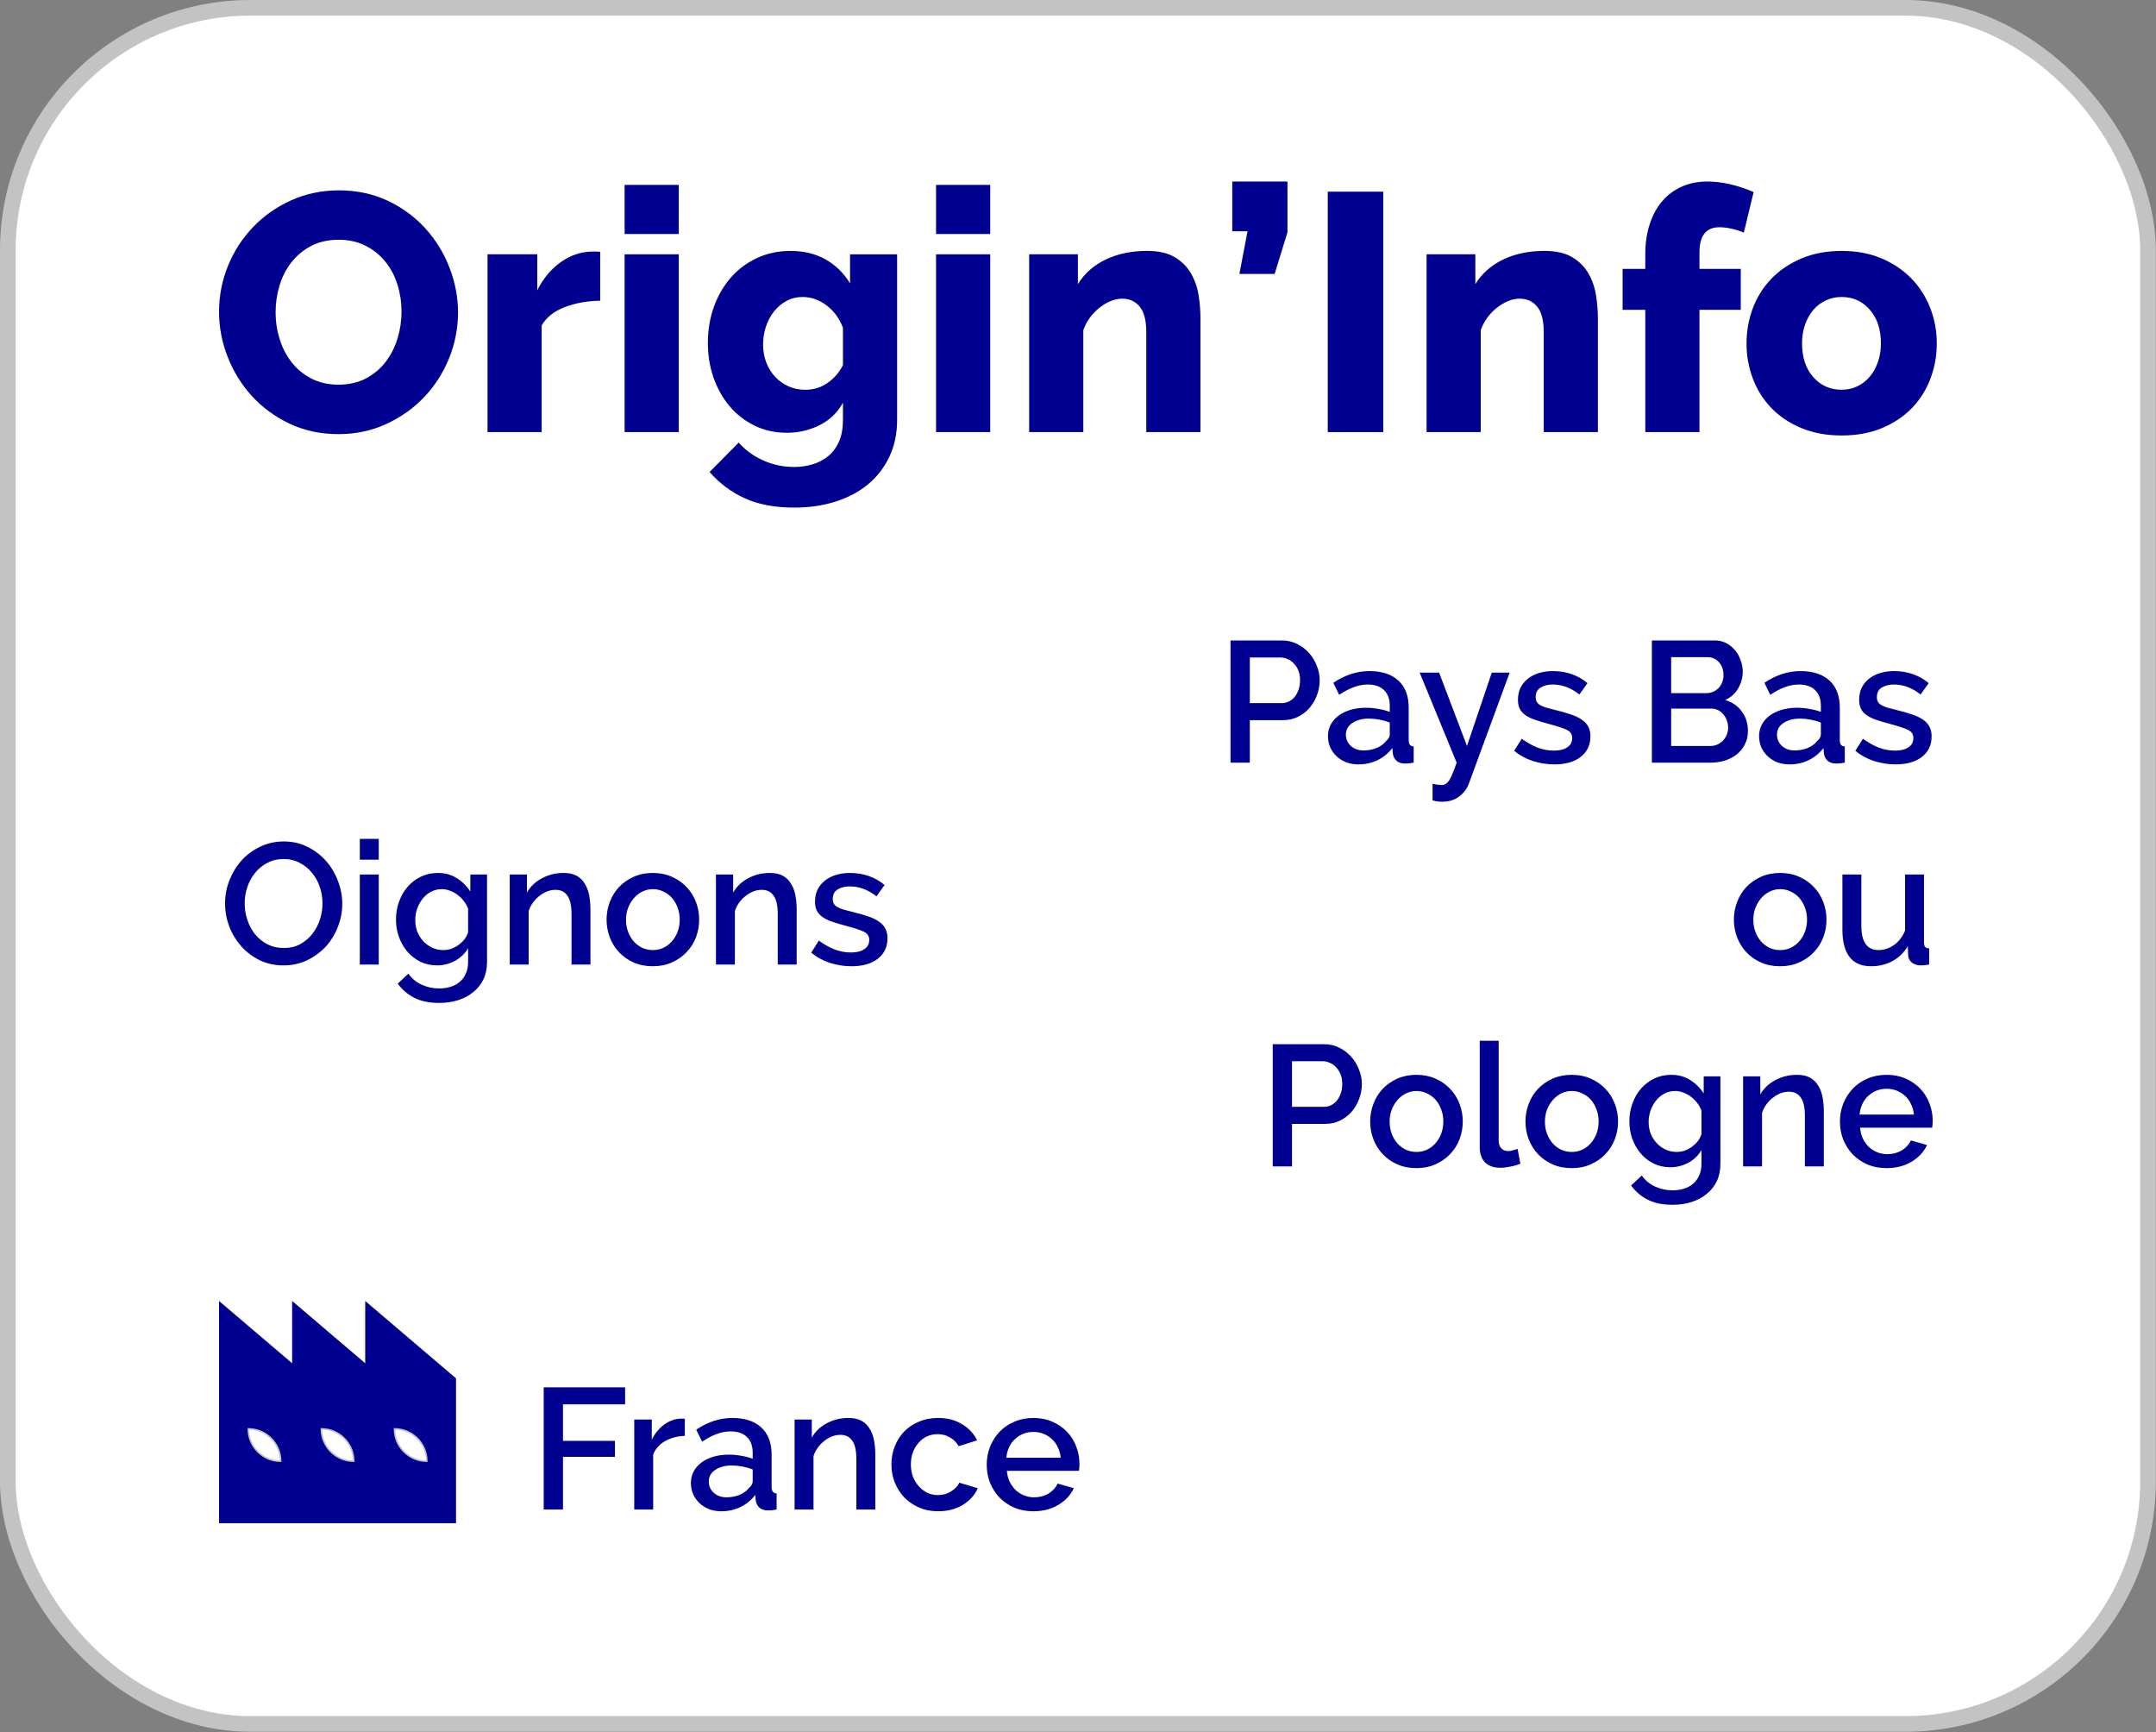
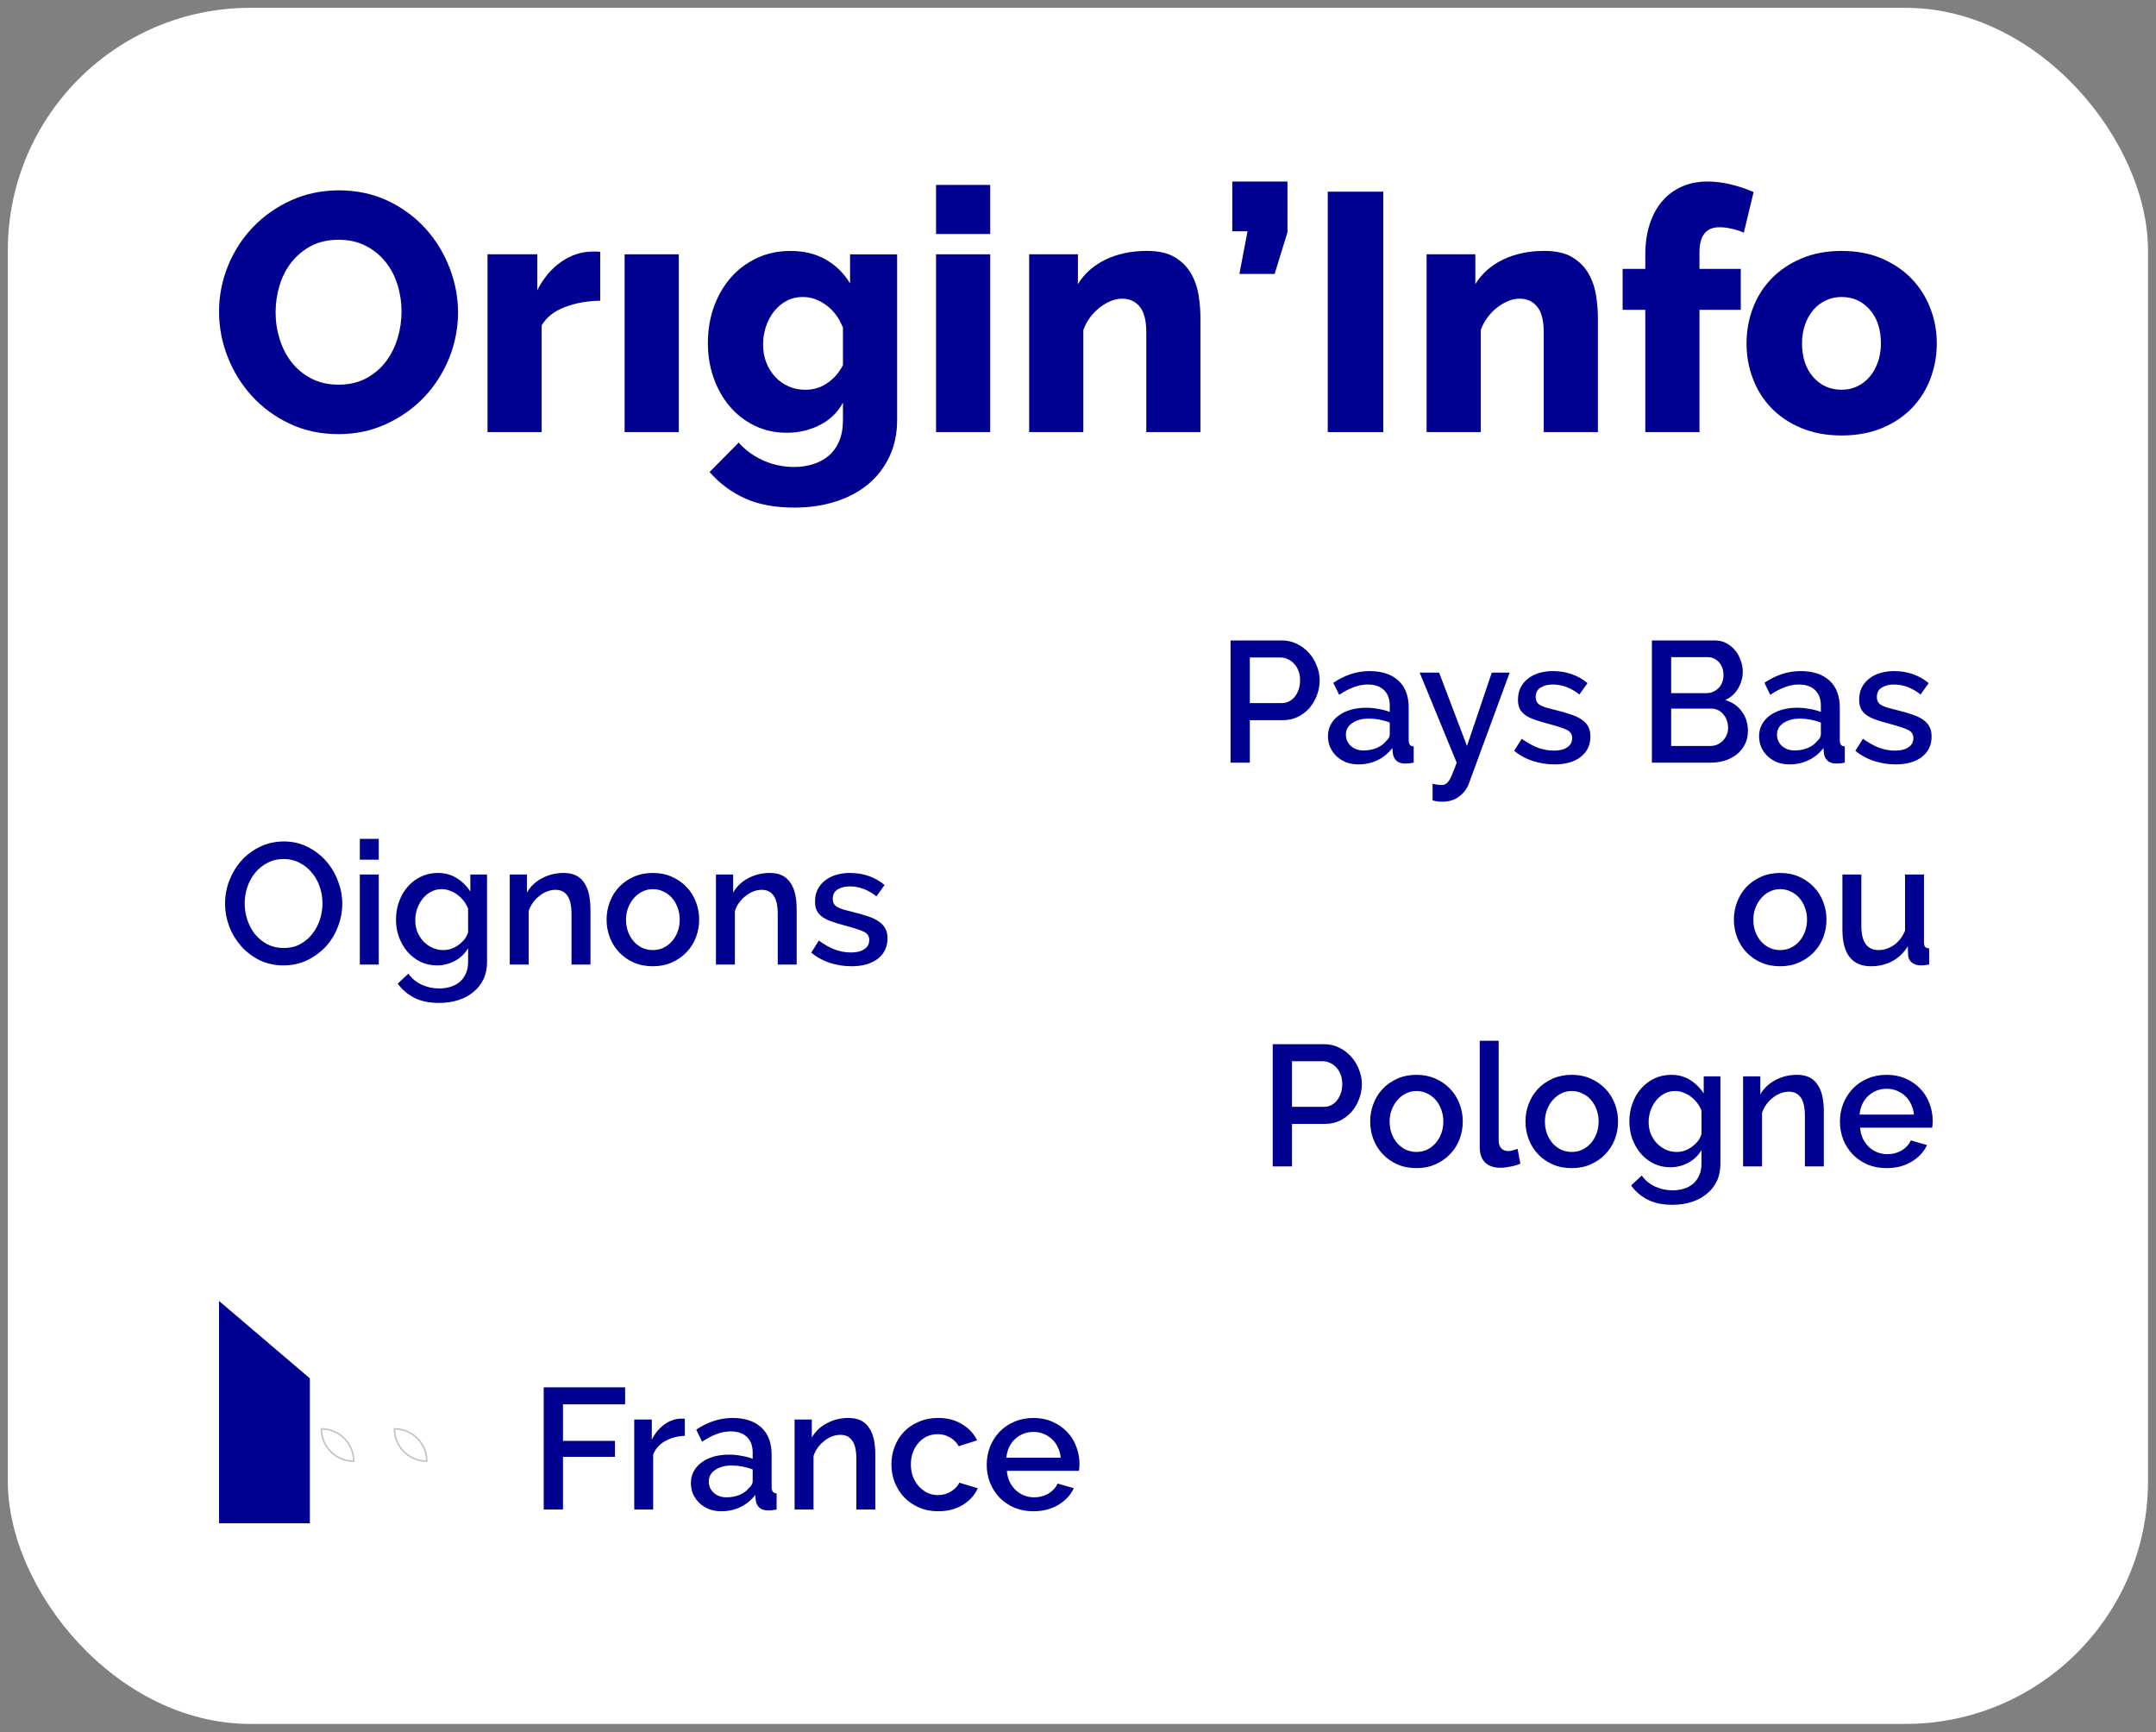
<svg xmlns="http://www.w3.org/2000/svg" width="1378" height="1107" viewBox="0 0 1378 1107" fill="none">
  <rect x="0" y="0" width="1378" height="1107" fill="#808080" stroke="none" />
  <rect x="5" y="5" width="1367.89" height="1096.65" rx="155" fill="white" />
-   <rect x="5" y="5" width="1367.89" height="1096.65" rx="155" stroke="#C3C3C3" stroke-width="10" />
  <path d="M216.17 277.41C204.77 277.41 194.39 275.18 185.01 270.7C175.63 266.23 167.63 260.35 160.99 253.07C154.35 245.79 149.2 237.46 145.52 228.08C141.84 218.7 140 209.04 140 199.09C140 189.14 141.91 179.26 145.73 169.88C149.55 160.5 154.89 152.25 161.74 145.11C168.59 137.97 176.7 132.27 186.08 128.02C195.46 123.77 205.7 121.64 216.81 121.64C227.92 121.64 238.59 123.88 247.97 128.35C257.35 132.82 265.35 138.74 271.99 146.09C278.62 153.45 283.74 161.81 287.35 171.19C290.95 180.57 292.76 190.09 292.76 199.75C292.76 209.41 290.85 219.59 287.03 228.96C283.21 238.34 277.91 246.59 271.13 253.74C264.35 260.88 256.27 266.61 246.9 270.94C237.52 275.27 227.28 277.43 216.17 277.43V277.41ZM176.14 199.52C176.14 205.44 177.01 211.17 178.74 216.72C180.47 222.27 183.03 227.21 186.42 231.54C189.81 235.87 194.03 239.33 199.08 241.93C204.13 244.53 209.9 245.82 216.39 245.82C222.88 245.82 229.08 244.45 234.13 241.71C239.18 238.97 243.36 235.4 246.68 231C250 226.6 252.49 221.62 254.15 216.07C255.81 210.52 256.64 204.86 256.64 199.08C256.64 193.3 255.77 187.43 254.04 181.88C252.31 176.33 249.71 171.42 246.25 167.17C242.79 162.92 238.57 159.53 233.59 157C228.61 154.48 222.88 153.21 216.39 153.21C209.9 153.21 203.73 154.55 198.76 157.21C193.78 159.88 189.6 163.38 186.21 167.7C182.82 172.03 180.29 176.97 178.64 182.52C176.98 188.07 176.15 193.74 176.15 199.51L176.14 199.52Z" fill="#000091" />
  <path d="M383.64 192.16C375.27 192.3 367.7 193.67 360.92 196.27C354.14 198.87 349.24 202.76 346.21 207.95V276.11H311.59V162.51H343.4V185.45C347.29 177.81 352.31 171.82 358.44 167.49C364.57 163.16 371.1 160.93 378.02 160.78H381.48C382.2 160.78 382.92 160.85 383.64 161V192.16Z" fill="#000091" />
-   <path d="M399.22 149.54V118.16H433.84V149.54H399.22ZM399.22 276.11V162.51H433.84V276.11H399.22Z" fill="#000091" />
+   <path d="M399.22 149.54H433.84V149.54H399.22ZM399.22 276.11V162.51H433.84V276.11H399.22Z" fill="#000091" />
  <path d="M502.86 276.55C495.36 276.55 488.5 275.04 482.3 272.01C476.1 268.98 470.8 264.87 466.4 259.68C462 254.49 458.57 248.43 456.12 241.5C453.67 234.58 452.44 227.15 452.44 219.21C452.44 210.85 453.74 203.09 456.33 195.95C458.92 188.81 462.53 182.61 467.15 177.34C471.77 172.08 477.32 167.93 483.81 164.9C490.3 161.87 497.44 160.36 505.23 160.36C513.89 160.36 521.42 162.2 527.84 165.88C534.26 169.56 539.42 174.64 543.31 181.13V162.52H573.39V268.33C573.39 276.98 571.77 284.77 568.52 291.7C565.27 298.62 560.76 304.5 555 309.33C549.23 314.16 542.3 317.88 534.23 320.47C526.15 323.07 517.28 324.37 507.62 324.37C495.36 324.37 484.9 322.42 476.24 318.53C467.59 314.64 460.01 309.01 453.52 301.65L472.13 282.83C476.31 287.59 481.51 291.38 487.71 294.19C493.91 297 500.55 298.41 507.62 298.41C511.8 298.41 515.77 297.83 519.52 296.68C523.27 295.52 526.59 293.76 529.47 291.38C532.35 289 534.63 285.9 536.29 282.08C537.95 278.26 538.78 273.68 538.78 268.34V257.3C535.32 263.65 530.34 268.44 523.85 271.69C517.36 274.94 510.36 276.56 502.86 276.56V276.55ZM514.76 249.07C520.09 249.07 524.86 247.59 529.04 244.63C533.22 241.67 536.47 237.89 538.78 233.27V209.47C536.47 203.41 532.94 198.62 528.18 195.08C523.42 191.55 518.37 189.78 513.03 189.78C509.28 189.78 505.85 190.61 502.75 192.27C499.65 193.93 496.98 196.17 494.74 198.98C492.5 201.79 490.77 205.04 489.55 208.72C488.32 212.4 487.71 216.18 487.71 220.08C487.71 224.27 488.39 228.12 489.77 231.66C491.14 235.2 493.05 238.26 495.5 240.86C497.95 243.46 500.8 245.48 504.05 246.92C507.3 248.36 510.87 249.08 514.76 249.08V249.07Z" fill="#000091" />
  <path d="M598.28 149.54V118.16H632.9V149.54H598.28ZM598.28 276.11V162.51H632.9V276.11H598.28Z" fill="#000091" />
  <path d="M767.27 276.11H732.65V212.28C732.65 204.78 731.24 199.33 728.43 195.94C725.62 192.55 721.9 190.86 717.29 190.86C714.84 190.86 712.38 191.37 709.93 192.37C707.48 193.38 705.1 194.79 702.79 196.59C700.48 198.39 698.43 200.52 696.62 202.97C694.81 205.42 693.41 208.09 692.4 210.98V276.11H657.78V162.51H688.94V181.55C693.12 174.77 699.04 169.54 706.68 165.86C714.32 162.18 723.12 160.34 733.08 160.34C740.44 160.34 746.35 161.68 750.82 164.34C755.29 167.01 758.75 170.47 761.21 174.73C763.66 178.99 765.28 183.64 766.08 188.69C766.87 193.74 767.27 198.64 767.27 203.4V276.1V276.11Z" fill="#000091" />
  <path d="M792.16 175.07L797.35 147.81H787.61V116H822.88V148.46L814.66 175.07H792.16Z" fill="#000091" />
  <path d="M848.63 276.11V122.49H884.12V276.12H848.63V276.11Z" fill="#000091" />
  <path d="M1021.29 276.11H986.67V212.28C986.67 204.78 985.26 199.33 982.45 195.94C979.64 192.55 975.92 190.86 971.31 190.86C968.86 190.86 966.4 191.37 963.95 192.37C961.5 193.38 959.12 194.79 956.81 196.59C954.5 198.39 952.45 200.52 950.64 202.97C948.83 205.42 947.43 208.09 946.42 210.98V276.11H911.8V162.51H942.96V181.55C947.14 174.77 953.06 169.54 960.7 165.86C968.34 162.18 977.14 160.34 987.1 160.34C994.46 160.34 1000.37 161.68 1004.84 164.34C1009.31 167.01 1012.77 170.47 1015.23 174.73C1017.68 178.99 1019.3 183.64 1020.1 188.69C1020.89 193.74 1021.29 198.64 1021.29 203.4V276.1V276.11Z" fill="#000091" />
  <path d="M1051.59 276.11V198H1037.09V171.82H1051.59V162.52C1051.59 155.45 1052.53 149.03 1054.4 143.26C1056.27 137.49 1058.94 132.59 1062.41 128.55C1065.87 124.51 1070.05 121.41 1074.96 119.25C1079.86 117.09 1085.27 116 1091.19 116C1100.42 116 1110.3 118.24 1120.83 122.71L1114.56 148.67C1112.25 147.66 1109.69 146.83 1106.88 146.18C1104.07 145.53 1101.43 145.21 1098.98 145.21C1090.47 145.21 1086.21 150.55 1086.21 161.22V171.82H1112.61V198H1086.21V276.11H1051.59Z" fill="#000091" />
  <path d="M1177.09 278.28C1167.42 278.28 1158.81 276.69 1151.23 273.52C1143.66 270.35 1137.27 266.06 1132.08 260.65C1126.89 255.24 1122.96 248.97 1120.29 241.82C1117.62 234.68 1116.29 227.22 1116.29 219.43C1116.29 211.64 1117.62 204.18 1120.29 197.04C1122.96 189.9 1126.89 183.62 1132.08 178.21C1137.27 172.8 1143.66 168.47 1151.23 165.23C1158.8 161.98 1167.42 160.36 1177.09 160.36C1186.76 160.36 1195.34 161.98 1202.84 165.23C1210.34 168.48 1216.69 172.8 1221.88 178.21C1227.07 183.62 1231.04 189.89 1233.78 197.04C1236.52 204.18 1237.89 211.65 1237.89 219.43C1237.89 227.21 1236.55 234.68 1233.89 241.82C1231.22 248.96 1227.29 255.24 1222.1 260.65C1216.91 266.06 1210.52 270.35 1202.95 273.52C1195.38 276.69 1186.76 278.28 1177.09 278.28ZM1151.77 219.42C1151.77 228.37 1154.15 235.54 1158.91 240.95C1163.67 246.36 1169.73 249.06 1177.08 249.06C1180.68 249.06 1184 248.34 1187.03 246.9C1190.06 245.46 1192.69 243.44 1194.93 240.84C1197.16 238.24 1198.93 235.11 1200.23 231.43C1201.53 227.75 1202.18 223.75 1202.18 219.42C1202.18 210.48 1199.8 203.3 1195.04 197.89C1190.28 192.48 1184.29 189.78 1177.08 189.78C1173.47 189.78 1170.12 190.5 1167.02 191.94C1163.92 193.38 1161.25 195.4 1159.01 198C1156.77 200.6 1155.01 203.73 1153.71 207.41C1152.41 211.09 1151.76 215.09 1151.76 219.42H1151.77Z" fill="#000091" />
  <path d="M181.25 616.92C175.677 616.92 170.58 615.82 165.96 613.62C161.413 611.347 157.49 608.377 154.19 604.71C150.89 600.97 148.323 596.717 146.49 591.95C144.73 587.183 143.85 582.307 143.85 577.32C143.85 572.113 144.803 567.127 146.71 562.36C148.617 557.593 151.22 553.377 154.52 549.71C157.893 546.043 161.853 543.147 166.4 541.02C171.02 538.82 176.043 537.72 181.47 537.72C187.043 537.72 192.103 538.893 196.65 541.24C201.27 543.513 205.193 546.52 208.42 550.26C211.72 554 214.25 558.253 216.01 563.02C217.843 567.713 218.76 572.517 218.76 577.43C218.76 582.637 217.807 587.623 215.9 592.39C214.067 597.157 211.463 601.373 208.09 605.04C204.717 608.633 200.72 611.53 196.1 613.73C191.553 615.857 186.603 616.92 181.25 616.92ZM156.39 577.32C156.39 580.987 156.977 584.543 158.15 587.99C159.323 591.437 160.973 594.48 163.1 597.12C165.3 599.76 167.94 601.887 171.02 603.5C174.1 605.04 177.547 605.81 181.36 605.81C185.32 605.81 188.803 605.003 191.81 603.39C194.89 601.703 197.493 599.503 199.62 596.79C201.747 594.077 203.36 591.033 204.46 587.66C205.56 584.287 206.11 580.84 206.11 577.32C206.11 573.58 205.523 570.023 204.35 566.65C203.177 563.203 201.49 560.197 199.29 557.63C197.163 554.99 194.56 552.9 191.48 551.36C188.473 549.747 185.1 548.94 181.36 548.94C177.4 548.94 173.88 549.783 170.8 551.47C167.72 553.083 165.117 555.21 162.99 557.85C160.863 560.49 159.213 563.533 158.04 566.98C156.94 570.353 156.39 573.8 156.39 577.32ZM229.975 616.37V558.84H242.075V616.37H229.975ZM229.975 549.38V536.07H242.075V549.38H229.975ZM279.385 616.92C275.499 616.92 271.942 616.15 268.715 614.61C265.489 612.997 262.702 610.833 260.355 608.12C258.082 605.407 256.285 602.29 254.965 598.77C253.719 595.25 253.095 591.547 253.095 587.66C253.095 583.553 253.755 579.703 255.075 576.11C256.395 572.443 258.229 569.29 260.575 566.65C262.922 563.937 265.709 561.81 268.935 560.27C272.235 558.657 275.865 557.85 279.825 557.85C284.445 557.85 288.479 558.95 291.925 561.15C295.445 563.35 298.342 566.21 300.615 569.73V558.84H311.285V614.72C311.285 618.9 310.515 622.603 308.975 625.83C307.435 629.057 305.272 631.77 302.485 633.97C299.772 636.243 296.545 637.967 292.805 639.14C289.065 640.313 285.032 640.9 280.705 640.9C274.325 640.9 269.009 639.8 264.755 637.6C260.575 635.473 257.055 632.467 254.195 628.58L261.015 622.2C263.215 625.28 266.039 627.627 269.485 629.24C273.005 630.853 276.745 631.66 280.705 631.66C283.199 631.66 285.545 631.33 287.745 630.67C290.019 630.01 291.999 628.983 293.685 627.59C295.372 626.197 296.692 624.437 297.645 622.31C298.672 620.183 299.185 617.653 299.185 614.72V605.92C297.132 609.44 294.309 612.153 290.715 614.06C287.122 615.967 283.345 616.92 279.385 616.92ZM283.345 607.13C285.179 607.13 286.939 606.837 288.625 606.25C290.312 605.59 291.852 604.747 293.245 603.72C294.712 602.62 295.959 601.41 296.985 600.09C298.012 598.697 298.745 597.23 299.185 595.69V580.62C298.452 578.787 297.499 577.137 296.325 575.67C295.152 574.13 293.795 572.81 292.255 571.71C290.789 570.61 289.212 569.767 287.525 569.18C285.839 568.52 284.152 568.19 282.465 568.19C279.825 568.19 277.442 568.777 275.315 569.95C273.262 571.05 271.502 572.553 270.035 574.46C268.569 576.293 267.432 578.383 266.625 580.73C265.819 583.077 265.415 585.497 265.415 587.99C265.415 590.63 265.855 593.123 266.735 595.47C267.689 597.743 268.972 599.76 270.585 601.52C272.199 603.207 274.069 604.563 276.195 605.59C278.395 606.617 280.779 607.13 283.345 607.13ZM377.385 616.37H365.285V584.14C365.285 578.713 364.405 574.79 362.645 572.37C360.958 569.877 358.428 568.63 355.055 568.63C353.295 568.63 351.535 568.96 349.775 569.62C348.015 570.28 346.365 571.233 344.825 572.48C343.285 573.653 341.892 575.083 340.645 576.77C339.472 578.383 338.555 580.18 337.895 582.16V616.37H325.795V558.84H336.795V570.39C338.995 566.503 342.185 563.46 346.365 561.26C350.545 558.987 355.165 557.85 360.225 557.85C363.672 557.85 366.495 558.473 368.695 559.72C370.895 560.967 372.618 562.69 373.865 564.89C375.185 567.017 376.102 569.51 376.615 572.37C377.128 575.157 377.385 578.127 377.385 581.28V616.37ZM417.28 617.47C412.733 617.47 408.627 616.663 404.96 615.05C401.367 613.437 398.287 611.273 395.72 608.56C393.153 605.847 391.173 602.693 389.78 599.1C388.387 595.433 387.69 591.62 387.69 587.66C387.69 583.7 388.387 579.923 389.78 576.33C391.173 572.663 393.153 569.473 395.72 566.76C398.36 564.047 401.477 561.883 405.07 560.27C408.737 558.657 412.807 557.85 417.28 557.85C421.753 557.85 425.787 558.657 429.38 560.27C433.047 561.883 436.163 564.047 438.73 566.76C441.37 569.473 443.387 572.663 444.78 576.33C446.173 579.923 446.87 583.7 446.87 587.66C446.87 591.62 446.173 595.433 444.78 599.1C443.387 602.693 441.37 605.847 438.73 608.56C436.163 611.273 433.047 613.437 429.38 615.05C425.787 616.663 421.753 617.47 417.28 617.47ZM400.12 587.77C400.12 590.557 400.56 593.123 401.44 595.47C402.32 597.817 403.53 599.87 405.07 601.63C406.61 603.317 408.407 604.673 410.46 605.7C412.587 606.653 414.86 607.13 417.28 607.13C419.7 607.13 421.937 606.653 423.99 605.7C426.117 604.673 427.95 603.28 429.49 601.52C431.03 599.76 432.24 597.707 433.12 595.36C434 593.013 434.44 590.447 434.44 587.66C434.44 584.947 434 582.417 433.12 580.07C432.24 577.65 431.03 575.56 429.49 573.8C427.95 572.04 426.117 570.683 423.99 569.73C421.937 568.703 419.7 568.19 417.28 568.19C414.933 568.19 412.697 568.703 410.57 569.73C408.517 570.757 406.72 572.15 405.18 573.91C403.64 575.67 402.393 577.76 401.44 580.18C400.56 582.527 400.12 585.057 400.12 587.77ZM509.192 616.37H497.092V584.14C497.092 578.713 496.212 574.79 494.452 572.37C492.765 569.877 490.235 568.63 486.862 568.63C485.102 568.63 483.342 568.96 481.582 569.62C479.822 570.28 478.172 571.233 476.632 572.48C475.092 573.653 473.698 575.083 472.452 576.77C471.278 578.383 470.362 580.18 469.702 582.16V616.37H457.602V558.84H468.602V570.39C470.802 566.503 473.992 563.46 478.172 561.26C482.352 558.987 486.972 557.85 492.032 557.85C495.478 557.85 498.302 558.473 500.502 559.72C502.702 560.967 504.425 562.69 505.672 564.89C506.992 567.017 507.908 569.51 508.422 572.37C508.935 575.157 509.192 578.127 509.192 581.28V616.37ZM544.137 617.47C539.517 617.47 534.897 616.737 530.277 615.27C525.73 613.73 521.807 611.567 518.507 608.78L523.347 601.08C526.793 603.573 530.203 605.48 533.577 606.8C536.95 608.047 540.397 608.67 543.917 608.67C547.51 608.67 550.333 607.973 552.387 606.58C554.513 605.187 555.577 603.207 555.577 600.64C555.577 598.22 554.403 596.46 552.057 595.36C549.71 594.26 546.043 593.05 541.057 591.73C537.463 590.777 534.383 589.86 531.817 588.98C529.25 588.1 527.16 587.073 525.547 585.9C523.933 584.727 522.76 583.37 522.027 581.83C521.293 580.29 520.927 578.42 520.927 576.22C520.927 573.287 521.477 570.683 522.577 568.41C523.75 566.137 525.327 564.23 527.307 562.69C529.36 561.077 531.743 559.867 534.457 559.06C537.17 558.253 540.103 557.85 543.257 557.85C547.583 557.85 551.617 558.51 555.357 559.83C559.097 561.15 562.433 563.057 565.367 565.55L560.197 572.81C554.843 568.557 549.16 566.43 543.147 566.43C540.067 566.43 537.463 567.09 535.337 568.41C533.283 569.657 532.257 571.673 532.257 574.46C532.257 575.633 532.477 576.623 532.917 577.43C533.357 578.237 534.053 578.933 535.007 579.52C536.033 580.107 537.317 580.657 538.857 581.17C540.47 581.61 542.45 582.123 544.797 582.71C548.683 583.663 552.02 584.617 554.807 585.57C557.667 586.523 560.013 587.66 561.847 588.98C563.68 590.227 565.037 591.73 565.917 593.49C566.797 595.177 567.237 597.23 567.237 599.65C567.237 605.15 565.147 609.513 560.967 612.74C556.86 615.893 551.25 617.47 544.137 617.47Z" fill="#000091" />
  <path d="M786.495 487.37V409.27H819.275C822.795 409.27 826.021 410.003 828.955 411.47C831.961 412.937 834.528 414.88 836.655 417.3C838.781 419.647 840.431 422.36 841.605 425.44C842.851 428.447 843.475 431.527 843.475 434.68C843.475 437.98 842.888 441.17 841.715 444.25C840.615 447.257 839.038 449.97 836.985 452.39C834.931 454.737 832.438 456.643 829.505 458.11C826.645 459.503 823.455 460.2 819.935 460.2H798.815V487.37H786.495ZM798.815 449.31H819.165C820.925 449.31 822.501 448.943 823.895 448.21C825.361 447.477 826.608 446.45 827.635 445.13C828.661 443.81 829.468 442.27 830.055 440.51C830.641 438.75 830.935 436.807 830.935 434.68C830.935 432.48 830.605 430.5 829.945 428.74C829.285 426.98 828.368 425.477 827.195 424.23C826.021 422.91 824.665 421.92 823.125 421.26C821.658 420.527 820.118 420.16 818.505 420.16H798.815V449.31ZM868.243 488.47C865.456 488.47 862.853 488.03 860.433 487.15C858.086 486.197 856.033 484.913 854.273 483.3C852.586 481.687 851.229 479.78 850.203 477.58C849.249 475.38 848.773 472.997 848.773 470.43C848.773 467.717 849.359 465.26 850.533 463.06C851.706 460.86 853.356 458.953 855.483 457.34C857.683 455.727 860.249 454.48 863.183 453.6C866.189 452.72 869.489 452.28 873.083 452.28C875.796 452.28 878.473 452.537 881.113 453.05C883.753 453.49 886.136 454.113 888.263 454.92V450.96C888.263 446.707 887.053 443.407 884.633 441.06C882.213 438.64 878.729 437.43 874.183 437.43C871.103 437.43 868.059 438.017 865.053 439.19C862.119 440.29 859.076 441.903 855.923 444.03L852.183 436.33C859.589 431.343 867.289 428.85 875.283 428.85C883.203 428.85 889.363 430.867 893.763 434.9C898.163 438.933 900.363 444.727 900.363 452.28V473.07C900.363 475.637 901.426 476.957 903.553 477.03V487.37C902.379 487.59 901.353 487.737 900.473 487.81C899.666 487.883 898.859 487.92 898.053 487.92C895.706 487.92 893.873 487.333 892.553 486.16C891.306 484.987 890.536 483.483 890.243 481.65L889.913 478.02C887.346 481.393 884.156 483.997 880.343 485.83C876.603 487.59 872.569 488.47 868.243 488.47ZM871.543 479.56C874.476 479.56 877.226 479.047 879.793 478.02C882.433 476.92 884.486 475.417 885.953 473.51C887.493 472.19 888.263 470.797 888.263 469.33V461.74C886.209 460.933 884.009 460.31 881.663 459.87C879.389 459.43 877.153 459.21 874.953 459.21C870.626 459.21 867.069 460.163 864.283 462.07C861.569 463.903 860.213 466.36 860.213 469.44C860.213 472.3 861.276 474.72 863.403 476.7C865.529 478.607 868.243 479.56 871.543 479.56ZM915.626 500.9C916.726 501.12 917.789 501.303 918.816 501.45C919.916 501.597 920.796 501.67 921.456 501.67C922.409 501.67 923.216 501.45 923.876 501.01C924.609 500.643 925.343 499.947 926.076 498.92C926.809 497.893 927.543 496.427 928.276 494.52C929.083 492.687 929.999 490.303 931.026 487.37L907.376 429.84H919.806L937.626 476.7L953.466 429.84H964.906L938.836 500.68C937.663 503.98 935.609 506.73 932.676 508.93C929.816 511.203 926.113 512.34 921.566 512.34C920.686 512.34 919.769 512.267 918.816 512.12C917.863 512.047 916.799 511.827 915.626 511.46V500.9ZM993.413 488.47C988.793 488.47 984.173 487.737 979.553 486.27C975.007 484.73 971.083 482.567 967.783 479.78L972.623 472.08C976.07 474.573 979.48 476.48 982.853 477.8C986.227 479.047 989.673 479.67 993.193 479.67C996.787 479.67 999.61 478.973 1001.66 477.58C1003.79 476.187 1004.85 474.207 1004.85 471.64C1004.85 469.22 1003.68 467.46 1001.33 466.36C998.987 465.26 995.32 464.05 990.333 462.73C986.74 461.777 983.66 460.86 981.093 459.98C978.527 459.1 976.437 458.073 974.823 456.9C973.21 455.727 972.037 454.37 971.303 452.83C970.57 451.29 970.203 449.42 970.203 447.22C970.203 444.287 970.753 441.683 971.853 439.41C973.027 437.137 974.603 435.23 976.583 433.69C978.637 432.077 981.02 430.867 983.733 430.06C986.447 429.253 989.38 428.85 992.533 428.85C996.86 428.85 1000.89 429.51 1004.63 430.83C1008.37 432.15 1011.71 434.057 1014.64 436.55L1009.47 443.81C1004.12 439.557 998.437 437.43 992.423 437.43C989.343 437.43 986.74 438.09 984.613 439.41C982.56 440.657 981.533 442.673 981.533 445.46C981.533 446.633 981.753 447.623 982.193 448.43C982.633 449.237 983.33 449.933 984.283 450.52C985.31 451.107 986.593 451.657 988.133 452.17C989.747 452.61 991.727 453.123 994.073 453.71C997.96 454.663 1001.3 455.617 1004.08 456.57C1006.94 457.523 1009.29 458.66 1011.12 459.98C1012.96 461.227 1014.31 462.73 1015.19 464.49C1016.07 466.177 1016.51 468.23 1016.51 470.65C1016.51 476.15 1014.42 480.513 1010.24 483.74C1006.14 486.893 1000.53 488.47 993.413 488.47ZM1117.18 467.24C1117.18 470.393 1116.52 473.217 1115.2 475.71C1113.95 478.203 1112.23 480.33 1110.03 482.09C1107.9 483.777 1105.37 485.097 1102.44 486.05C1099.51 486.93 1096.39 487.37 1093.09 487.37H1055.8V409.27H1096.06C1098.77 409.27 1101.23 409.857 1103.43 411.03C1105.63 412.203 1107.5 413.743 1109.04 415.65C1110.58 417.483 1111.75 419.61 1112.56 422.03C1113.44 424.377 1113.88 426.76 1113.88 429.18C1113.88 432.993 1112.89 436.587 1110.91 439.96C1109 443.26 1106.25 445.717 1102.66 447.33C1107.13 448.65 1110.65 451.07 1113.22 454.59C1115.86 458.037 1117.18 462.253 1117.18 467.24ZM1104.53 464.93C1104.53 463.317 1104.24 461.777 1103.65 460.31C1103.14 458.843 1102.4 457.56 1101.45 456.46C1100.57 455.36 1099.47 454.48 1098.15 453.82C1096.83 453.16 1095.4 452.83 1093.86 452.83H1068.12V476.7H1093.09C1094.7 476.7 1096.21 476.407 1097.6 475.82C1098.99 475.16 1100.2 474.317 1101.23 473.29C1102.26 472.19 1103.06 470.943 1103.65 469.55C1104.24 468.083 1104.53 466.543 1104.53 464.93ZM1068.12 419.94V442.93H1090.78C1092.32 442.93 1093.71 442.637 1094.96 442.05C1096.28 441.463 1097.42 440.693 1098.37 439.74C1099.4 438.713 1100.17 437.503 1100.68 436.11C1101.27 434.717 1101.56 433.177 1101.56 431.49C1101.56 428.117 1100.61 425.367 1098.7 423.24C1096.79 421.04 1094.37 419.94 1091.44 419.94H1068.12ZM1143.78 488.47C1140.99 488.47 1138.39 488.03 1135.97 487.15C1133.62 486.197 1131.57 484.913 1129.81 483.3C1128.12 481.687 1126.77 479.78 1125.74 477.58C1124.79 475.38 1124.31 472.997 1124.31 470.43C1124.31 467.717 1124.9 465.26 1126.07 463.06C1127.24 460.86 1128.89 458.953 1131.02 457.34C1133.22 455.727 1135.79 454.48 1138.72 453.6C1141.73 452.72 1145.03 452.28 1148.62 452.28C1151.33 452.28 1154.01 452.537 1156.65 453.05C1159.29 453.49 1161.67 454.113 1163.8 454.92V450.96C1163.8 446.707 1162.59 443.407 1160.17 441.06C1157.75 438.64 1154.27 437.43 1149.72 437.43C1146.64 437.43 1143.6 438.017 1140.59 439.19C1137.66 440.29 1134.61 441.903 1131.46 444.03L1127.72 436.33C1135.13 431.343 1142.83 428.85 1150.82 428.85C1158.74 428.85 1164.9 430.867 1169.3 434.9C1173.7 438.933 1175.9 444.727 1175.9 452.28V473.07C1175.9 475.637 1176.96 476.957 1179.09 477.03V487.37C1177.92 487.59 1176.89 487.737 1176.01 487.81C1175.2 487.883 1174.4 487.92 1173.59 487.92C1171.24 487.92 1169.41 487.333 1168.09 486.16C1166.84 484.987 1166.07 483.483 1165.78 481.65L1165.45 478.02C1162.88 481.393 1159.69 483.997 1155.88 485.83C1152.14 487.59 1148.11 488.47 1143.78 488.47ZM1147.08 479.56C1150.01 479.56 1152.76 479.047 1155.33 478.02C1157.97 476.92 1160.02 475.417 1161.49 473.51C1163.03 472.19 1163.8 470.797 1163.8 469.33V461.74C1161.75 460.933 1159.55 460.31 1157.2 459.87C1154.93 459.43 1152.69 459.21 1150.49 459.21C1146.16 459.21 1142.61 460.163 1139.82 462.07C1137.11 463.903 1135.75 466.36 1135.75 469.44C1135.75 472.3 1136.81 474.72 1138.94 476.7C1141.07 478.607 1143.78 479.56 1147.08 479.56ZM1211.48 488.47C1206.86 488.47 1202.24 487.737 1197.62 486.27C1193.07 484.73 1189.15 482.567 1185.85 479.78L1190.69 472.08C1194.14 474.573 1197.55 476.48 1200.92 477.8C1204.29 479.047 1207.74 479.67 1211.26 479.67C1214.85 479.67 1217.68 478.973 1219.73 477.58C1221.86 476.187 1222.92 474.207 1222.92 471.64C1222.92 469.22 1221.75 467.46 1219.4 466.36C1217.05 465.26 1213.39 464.05 1208.4 462.73C1204.81 461.777 1201.73 460.86 1199.16 459.98C1196.59 459.1 1194.5 458.073 1192.89 456.9C1191.28 455.727 1190.1 454.37 1189.37 452.83C1188.64 451.29 1188.27 449.42 1188.27 447.22C1188.27 444.287 1188.82 441.683 1189.92 439.41C1191.09 437.137 1192.67 435.23 1194.65 433.69C1196.7 432.077 1199.09 430.867 1201.8 430.06C1204.51 429.253 1207.45 428.85 1210.6 428.85C1214.93 428.85 1218.96 429.51 1222.7 430.83C1226.44 432.15 1229.78 434.057 1232.71 436.55L1227.54 443.81C1222.19 439.557 1216.5 437.43 1210.49 437.43C1207.41 437.43 1204.81 438.09 1202.68 439.41C1200.63 440.657 1199.6 442.673 1199.6 445.46C1199.6 446.633 1199.82 447.623 1200.26 448.43C1200.7 449.237 1201.4 449.933 1202.35 450.52C1203.38 451.107 1204.66 451.657 1206.2 452.17C1207.81 452.61 1209.79 453.123 1212.14 453.71C1216.03 454.663 1219.36 455.617 1222.15 456.57C1225.01 457.523 1227.36 458.66 1229.19 459.98C1231.02 461.227 1232.38 462.73 1233.26 464.49C1234.14 466.177 1234.58 468.23 1234.58 470.65C1234.58 476.15 1232.49 480.513 1228.31 483.74C1224.2 486.893 1218.59 488.47 1211.48 488.47ZM1137.8 617.47C1133.25 617.47 1129.14 616.663 1125.48 615.05C1121.88 613.437 1118.8 611.273 1116.24 608.56C1113.67 605.847 1111.69 602.693 1110.3 599.1C1108.9 595.433 1108.21 591.62 1108.21 587.66C1108.21 583.7 1108.9 579.923 1110.3 576.33C1111.69 572.663 1113.67 569.473 1116.24 566.76C1118.88 564.047 1121.99 561.883 1125.59 560.27C1129.25 558.657 1133.32 557.85 1137.8 557.85C1142.27 557.85 1146.3 558.657 1149.9 560.27C1153.56 561.883 1156.68 564.047 1159.25 566.76C1161.89 569.473 1163.9 572.663 1165.3 576.33C1166.69 579.923 1167.39 583.7 1167.39 587.66C1167.39 591.62 1166.69 595.433 1165.3 599.1C1163.9 602.693 1161.89 605.847 1159.25 608.56C1156.68 611.273 1153.56 613.437 1149.9 615.05C1146.3 616.663 1142.27 617.47 1137.8 617.47ZM1120.64 587.77C1120.64 590.557 1121.08 593.123 1121.96 595.47C1122.84 597.817 1124.05 599.87 1125.59 601.63C1127.13 603.317 1128.92 604.673 1130.98 605.7C1133.1 606.653 1135.38 607.13 1137.8 607.13C1140.22 607.13 1142.45 606.653 1144.51 605.7C1146.63 604.673 1148.47 603.28 1150.01 601.52C1151.55 599.76 1152.76 597.707 1153.64 595.36C1154.52 593.013 1154.96 590.447 1154.96 587.66C1154.96 584.947 1154.52 582.417 1153.64 580.07C1152.76 577.65 1151.55 575.56 1150.01 573.8C1148.47 572.04 1146.63 570.683 1144.51 569.73C1142.45 568.703 1140.22 568.19 1137.8 568.19C1135.45 568.19 1133.21 568.703 1131.09 569.73C1129.03 570.757 1127.24 572.15 1125.7 573.91C1124.16 575.67 1122.91 577.76 1121.96 580.18C1121.08 582.527 1120.64 585.057 1120.64 587.77ZM1195.83 617.47C1189.82 617.47 1185.27 615.527 1182.19 611.64C1179.11 607.68 1177.57 601.813 1177.57 594.04V558.84H1189.67V591.62C1189.67 601.96 1193.34 607.13 1200.67 607.13C1204.12 607.13 1207.38 606.067 1210.46 603.94C1213.54 601.813 1215.92 598.733 1217.61 594.7V558.84H1229.71V602.07C1229.71 603.463 1229.93 604.453 1230.37 605.04C1230.88 605.627 1231.76 605.957 1233.01 606.03V616.37C1231.76 616.59 1230.74 616.737 1229.93 616.81C1229.12 616.883 1228.35 616.92 1227.62 616.92C1225.42 616.92 1223.55 616.333 1222.01 615.16C1220.47 613.913 1219.66 612.337 1219.59 610.43L1219.37 604.71C1216.8 608.89 1213.47 612.08 1209.36 614.28C1205.25 616.407 1200.74 617.47 1195.83 617.47ZM813.457 745.37V667.27H846.237C849.757 667.27 852.984 668.003 855.917 669.47C858.924 670.937 861.491 672.88 863.617 675.3C865.744 677.647 867.394 680.36 868.567 683.44C869.814 686.447 870.437 689.527 870.437 692.68C870.437 695.98 869.851 699.17 868.677 702.25C867.577 705.257 866.001 707.97 863.947 710.39C861.894 712.737 859.401 714.643 856.467 716.11C853.607 717.503 850.417 718.2 846.897 718.2H825.777V745.37H813.457ZM825.777 707.31H846.127C847.887 707.31 849.464 706.943 850.857 706.21C852.324 705.477 853.571 704.45 854.597 703.13C855.624 701.81 856.431 700.27 857.017 698.51C857.604 696.75 857.897 694.807 857.897 692.68C857.897 690.48 857.567 688.5 856.907 686.74C856.247 684.98 855.331 683.477 854.157 682.23C852.984 680.91 851.627 679.92 850.087 679.26C848.621 678.527 847.081 678.16 845.467 678.16H825.777V707.31ZM905.336 746.47C900.789 746.47 896.682 745.663 893.016 744.05C889.422 742.437 886.342 740.273 883.776 737.56C881.209 734.847 879.229 731.693 877.836 728.1C876.442 724.433 875.746 720.62 875.746 716.66C875.746 712.7 876.442 708.923 877.836 705.33C879.229 701.663 881.209 698.473 883.776 695.76C886.416 693.047 889.532 690.883 893.126 689.27C896.792 687.657 900.862 686.85 905.336 686.85C909.809 686.85 913.842 687.657 917.436 689.27C921.102 690.883 924.219 693.047 926.786 695.76C929.426 698.473 931.442 701.663 932.836 705.33C934.229 708.923 934.926 712.7 934.926 716.66C934.926 720.62 934.229 724.433 932.836 728.1C931.442 731.693 929.426 734.847 926.786 737.56C924.219 740.273 921.102 742.437 917.436 744.05C913.842 745.663 909.809 746.47 905.336 746.47ZM888.176 716.77C888.176 719.557 888.616 722.123 889.496 724.47C890.376 726.817 891.586 728.87 893.126 730.63C894.666 732.317 896.462 733.673 898.516 734.7C900.642 735.653 902.916 736.13 905.336 736.13C907.756 736.13 909.992 735.653 912.046 734.7C914.172 733.673 916.006 732.28 917.546 730.52C919.086 728.76 920.296 726.707 921.176 724.36C922.056 722.013 922.496 719.447 922.496 716.66C922.496 713.947 922.056 711.417 921.176 709.07C920.296 706.65 919.086 704.56 917.546 702.8C916.006 701.04 914.172 699.683 912.046 698.73C909.992 697.703 907.756 697.19 905.336 697.19C902.989 697.19 900.752 697.703 898.626 698.73C896.572 699.757 894.776 701.15 893.236 702.91C891.696 704.67 890.449 706.76 889.496 709.18C888.616 711.527 888.176 714.057 888.176 716.77ZM945.768 665.07H957.868V728.76C957.868 730.887 958.418 732.573 959.518 733.82C960.618 734.993 962.158 735.58 964.138 735.58C964.944 735.58 965.861 735.433 966.888 735.14C967.988 734.847 969.014 734.517 969.968 734.15L971.728 743.61C969.968 744.417 967.878 745.04 965.458 745.48C963.038 745.993 960.874 746.25 958.968 746.25C954.788 746.25 951.524 745.113 949.178 742.84C946.904 740.567 945.768 737.34 945.768 733.16V665.07ZM1004.59 746.47C1000.05 746.47 995.94 745.663 992.274 744.05C988.68 742.437 985.6 740.273 983.034 737.56C980.467 734.847 978.487 731.693 977.094 728.1C975.7 724.433 975.004 720.62 975.004 716.66C975.004 712.7 975.7 708.923 977.094 705.33C978.487 701.663 980.467 698.473 983.034 695.76C985.674 693.047 988.79 690.883 992.384 689.27C996.05 687.657 1000.12 686.85 1004.59 686.85C1009.07 686.85 1013.1 687.657 1016.69 689.27C1020.36 690.883 1023.48 693.047 1026.04 695.76C1028.68 698.473 1030.7 701.663 1032.09 705.33C1033.49 708.923 1034.18 712.7 1034.18 716.66C1034.18 720.62 1033.49 724.433 1032.09 728.1C1030.7 731.693 1028.68 734.847 1026.04 737.56C1023.48 740.273 1020.36 742.437 1016.69 744.05C1013.1 745.663 1009.07 746.47 1004.59 746.47ZM987.434 716.77C987.434 719.557 987.874 722.123 988.754 724.47C989.634 726.817 990.844 728.87 992.384 730.63C993.924 732.317 995.72 733.673 997.774 734.7C999.9 735.653 1002.17 736.13 1004.59 736.13C1007.01 736.13 1009.25 735.653 1011.3 734.7C1013.43 733.673 1015.26 732.28 1016.8 730.52C1018.34 728.76 1019.55 726.707 1020.43 724.36C1021.31 722.013 1021.75 719.447 1021.75 716.66C1021.75 713.947 1021.31 711.417 1020.43 709.07C1019.55 706.65 1018.34 704.56 1016.8 702.8C1015.26 701.04 1013.43 699.683 1011.3 698.73C1009.25 697.703 1007.01 697.19 1004.59 697.19C1002.25 697.19 1000.01 697.703 997.884 698.73C995.83 699.757 994.034 701.15 992.494 702.91C990.954 704.67 989.707 706.76 988.754 709.18C987.874 711.527 987.434 714.057 987.434 716.77ZM1067.69 745.92C1063.8 745.92 1060.24 745.15 1057.02 743.61C1053.79 741.997 1051 739.833 1048.66 737.12C1046.38 734.407 1044.59 731.29 1043.27 727.77C1042.02 724.25 1041.4 720.547 1041.4 716.66C1041.4 712.553 1042.06 708.703 1043.38 705.11C1044.7 701.443 1046.53 698.29 1048.88 695.65C1051.22 692.937 1054.01 690.81 1057.24 689.27C1060.54 687.657 1064.17 686.85 1068.13 686.85C1072.75 686.85 1076.78 687.95 1080.23 690.15C1083.75 692.35 1086.64 695.21 1088.92 698.73V687.84H1099.59V743.72C1099.59 747.9 1098.82 751.603 1097.28 754.83C1095.74 758.057 1093.57 760.77 1090.79 762.97C1088.07 765.243 1084.85 766.967 1081.11 768.14C1077.37 769.313 1073.33 769.9 1069.01 769.9C1062.63 769.9 1057.31 768.8 1053.06 766.6C1048.88 764.473 1045.36 761.467 1042.5 757.58L1049.32 751.2C1051.52 754.28 1054.34 756.627 1057.79 758.24C1061.31 759.853 1065.05 760.66 1069.01 760.66C1071.5 760.66 1073.85 760.33 1076.05 759.67C1078.32 759.01 1080.3 757.983 1081.99 756.59C1083.67 755.197 1084.99 753.437 1085.95 751.31C1086.97 749.183 1087.49 746.653 1087.49 743.72V734.92C1085.43 738.44 1082.61 741.153 1079.02 743.06C1075.42 744.967 1071.65 745.92 1067.69 745.92ZM1071.65 736.13C1073.48 736.13 1075.24 735.837 1076.93 735.25C1078.61 734.59 1080.15 733.747 1081.55 732.72C1083.01 731.62 1084.26 730.41 1085.29 729.09C1086.31 727.697 1087.05 726.23 1087.49 724.69V709.62C1086.75 707.787 1085.8 706.137 1084.63 704.67C1083.45 703.13 1082.1 701.81 1080.56 700.71C1079.09 699.61 1077.51 698.767 1075.83 698.18C1074.14 697.52 1072.45 697.19 1070.77 697.19C1068.13 697.19 1065.74 697.777 1063.62 698.95C1061.56 700.05 1059.8 701.553 1058.34 703.46C1056.87 705.293 1055.73 707.383 1054.93 709.73C1054.12 712.077 1053.72 714.497 1053.72 716.99C1053.72 719.63 1054.16 722.123 1055.04 724.47C1055.99 726.743 1057.27 728.76 1058.89 730.52C1060.5 732.207 1062.37 733.563 1064.5 734.59C1066.7 735.617 1069.08 736.13 1071.65 736.13ZM1165.69 745.37H1153.59V713.14C1153.59 707.713 1152.71 703.79 1150.95 701.37C1149.26 698.877 1146.73 697.63 1143.36 697.63C1141.6 697.63 1139.84 697.96 1138.08 698.62C1136.32 699.28 1134.67 700.233 1133.13 701.48C1131.59 702.653 1130.19 704.083 1128.95 705.77C1127.77 707.383 1126.86 709.18 1126.2 711.16V745.37H1114.1V687.84H1125.1V699.39C1127.3 695.503 1130.49 692.46 1134.67 690.26C1138.85 687.987 1143.47 686.85 1148.53 686.85C1151.97 686.85 1154.8 687.473 1157 688.72C1159.2 689.967 1160.92 691.69 1162.17 693.89C1163.49 696.017 1164.4 698.51 1164.92 701.37C1165.43 704.157 1165.69 707.127 1165.69 710.28V745.37ZM1205.8 746.47C1201.33 746.47 1197.26 745.7 1193.59 744.16C1189.92 742.547 1186.77 740.383 1184.13 737.67C1181.56 734.957 1179.55 731.803 1178.08 728.21C1176.69 724.617 1175.99 720.803 1175.99 716.77C1175.99 712.737 1176.69 708.923 1178.08 705.33C1179.55 701.663 1181.56 698.473 1184.13 695.76C1186.77 692.973 1189.92 690.81 1193.59 689.27C1197.26 687.657 1201.36 686.85 1205.91 686.85C1210.38 686.85 1214.42 687.657 1218.01 689.27C1221.68 690.883 1224.79 693.047 1227.36 695.76C1229.93 698.4 1231.87 701.517 1233.19 705.11C1234.58 708.63 1235.28 712.333 1235.28 716.22C1235.28 717.1 1235.24 717.943 1235.17 718.75C1235.1 719.483 1235.02 720.107 1234.95 720.62H1188.86C1189.08 723.187 1189.67 725.497 1190.62 727.55C1191.65 729.603 1192.93 731.4 1194.47 732.94C1196.08 734.407 1197.88 735.543 1199.86 736.35C1201.91 737.157 1204.04 737.56 1206.24 737.56C1207.85 737.56 1209.43 737.377 1210.97 737.01C1212.58 736.57 1214.05 735.983 1215.37 735.25C1216.69 734.443 1217.86 733.49 1218.89 732.39C1219.92 731.29 1220.72 730.08 1221.31 728.76L1231.65 731.73C1229.67 736.057 1226.37 739.613 1221.75 742.4C1217.2 745.113 1211.89 746.47 1205.8 746.47ZM1223.29 712.26C1223.07 709.84 1222.45 707.603 1221.42 705.55C1220.47 703.497 1219.22 701.773 1217.68 700.38C1216.14 698.913 1214.34 697.777 1212.29 696.97C1210.24 696.163 1208.07 695.76 1205.8 695.76C1203.53 695.76 1201.36 696.163 1199.31 696.97C1197.33 697.777 1195.57 698.913 1194.03 700.38C1192.49 701.773 1191.24 703.497 1190.29 705.55C1189.34 707.603 1188.75 709.84 1188.53 712.26H1223.29Z" fill="#000091" />
  <path d="M347.51 964.65V886.55H399.54V897.44H359.83V920.76H393.05V930.99H359.83V964.65H347.51ZM437.714 917.57C433.021 917.717 428.841 918.817 425.174 920.87C421.581 922.85 419.014 925.71 417.474 929.45V964.65H405.374V907.12H416.594V919.99C418.574 916.03 421.141 912.877 424.294 910.53C427.521 908.11 430.968 906.79 434.634 906.57C435.368 906.57 435.954 906.57 436.394 906.57C436.908 906.57 437.348 906.607 437.714 906.68V917.57ZM461.055 965.75C458.268 965.75 455.665 965.31 453.245 964.43C450.898 963.477 448.845 962.193 447.085 960.58C445.398 958.967 444.042 957.06 443.015 954.86C442.062 952.66 441.585 950.277 441.585 947.71C441.585 944.997 442.172 942.54 443.345 940.34C444.518 938.14 446.168 936.233 448.295 934.62C450.495 933.007 453.062 931.76 455.995 930.88C459.002 930 462.302 929.56 465.895 929.56C468.608 929.56 471.285 929.817 473.925 930.33C476.565 930.77 478.948 931.393 481.075 932.2V928.24C481.075 923.987 479.865 920.687 477.445 918.34C475.025 915.92 471.542 914.71 466.995 914.71C463.915 914.71 460.872 915.297 457.865 916.47C454.932 917.57 451.888 919.183 448.735 921.31L444.995 913.61C452.402 908.623 460.102 906.13 468.095 906.13C476.015 906.13 482.175 908.147 486.575 912.18C490.975 916.213 493.175 922.007 493.175 929.56V950.35C493.175 952.917 494.238 954.237 496.365 954.31V964.65C495.192 964.87 494.165 965.017 493.285 965.09C492.478 965.163 491.672 965.2 490.865 965.2C488.518 965.2 486.685 964.613 485.365 963.44C484.118 962.267 483.348 960.763 483.055 958.93L482.725 955.3C480.158 958.673 476.968 961.277 473.155 963.11C469.415 964.87 465.382 965.75 461.055 965.75ZM464.355 956.84C467.288 956.84 470.038 956.327 472.605 955.3C475.245 954.2 477.298 952.697 478.765 950.79C480.305 949.47 481.075 948.077 481.075 946.61V939.02C479.022 938.213 476.822 937.59 474.475 937.15C472.202 936.71 469.965 936.49 467.765 936.49C463.438 936.49 459.882 937.443 457.095 939.35C454.382 941.183 453.025 943.64 453.025 946.72C453.025 949.58 454.088 952 456.215 953.98C458.342 955.887 461.055 956.84 464.355 956.84ZM559.445 964.65H547.345V932.42C547.345 926.993 546.465 923.07 544.705 920.65C543.018 918.157 540.488 916.91 537.115 916.91C535.355 916.91 533.595 917.24 531.835 917.9C530.075 918.56 528.425 919.513 526.885 920.76C525.345 921.933 523.951 923.363 522.705 925.05C521.531 926.663 520.615 928.46 519.955 930.44V964.65H507.855V907.12H518.855V918.67C521.055 914.783 524.245 911.74 528.425 909.54C532.605 907.267 537.225 906.13 542.285 906.13C545.731 906.13 548.555 906.753 550.755 908C552.955 909.247 554.678 910.97 555.925 913.17C557.245 915.297 558.161 917.79 558.675 920.65C559.188 923.437 559.445 926.407 559.445 929.56V964.65ZM569.749 935.83C569.749 931.797 570.446 927.983 571.839 924.39C573.233 920.797 575.213 917.643 577.779 914.93C580.419 912.217 583.573 910.09 587.239 908.55C590.906 906.937 595.013 906.13 599.559 906.13C605.499 906.13 610.596 907.45 614.849 910.09C619.176 912.657 622.403 916.103 624.529 920.43L612.759 924.17C611.366 921.75 609.496 919.88 607.149 918.56C604.803 917.167 602.199 916.47 599.339 916.47C596.919 916.47 594.646 916.947 592.519 917.9C590.466 918.853 588.669 920.21 587.129 921.97C585.589 923.657 584.379 925.673 583.499 928.02C582.619 930.367 582.179 932.97 582.179 935.83C582.179 938.617 582.619 941.22 583.499 943.64C584.453 945.987 585.699 948.04 587.239 949.8C588.853 951.56 590.686 952.953 592.739 953.98C594.866 954.933 597.103 955.41 599.449 955.41C600.916 955.41 602.383 955.227 603.849 954.86C605.316 954.42 606.636 953.833 607.809 953.1C609.056 952.367 610.119 951.523 610.999 950.57C611.953 949.617 612.649 948.59 613.089 947.49L624.969 951.01C623.063 955.337 619.873 958.893 615.399 961.68C610.926 964.393 605.646 965.75 599.559 965.75C595.086 965.75 591.016 964.943 587.349 963.33C583.683 961.717 580.529 959.553 577.889 956.84C575.323 954.053 573.306 950.863 571.839 947.27C570.446 943.677 569.749 939.863 569.749 935.83ZM660.468 965.75C655.994 965.75 651.924 964.98 648.258 963.44C644.591 961.827 641.438 959.663 638.798 956.95C636.231 954.237 634.214 951.083 632.748 947.49C631.354 943.897 630.658 940.083 630.658 936.05C630.658 932.017 631.354 928.203 632.748 924.61C634.214 920.943 636.231 917.753 638.798 915.04C641.438 912.253 644.591 910.09 648.258 908.55C651.924 906.937 656.031 906.13 660.578 906.13C665.051 906.13 669.084 906.937 672.678 908.55C676.344 910.163 679.461 912.327 682.028 915.04C684.594 917.68 686.538 920.797 687.858 924.39C689.251 927.91 689.948 931.613 689.948 935.5C689.948 936.38 689.911 937.223 689.838 938.03C689.764 938.763 689.691 939.387 689.618 939.9H643.528C643.748 942.467 644.334 944.777 645.288 946.83C646.314 948.883 647.598 950.68 649.138 952.22C650.751 953.687 652.548 954.823 654.528 955.63C656.581 956.437 658.708 956.84 660.908 956.84C662.521 956.84 664.098 956.657 665.638 956.29C667.251 955.85 668.718 955.263 670.038 954.53C671.358 953.723 672.531 952.77 673.558 951.67C674.584 950.57 675.391 949.36 675.978 948.04L686.318 951.01C684.338 955.337 681.038 958.893 676.418 961.68C671.871 964.393 666.554 965.75 660.468 965.75ZM677.958 931.54C677.738 929.12 677.114 926.883 676.088 924.83C675.134 922.777 673.888 921.053 672.348 919.66C670.808 918.193 669.011 917.057 666.958 916.25C664.904 915.443 662.741 915.04 660.468 915.04C658.194 915.04 656.031 915.443 653.978 916.25C651.998 917.057 650.238 918.193 648.698 919.66C647.158 921.053 645.911 922.777 644.958 924.83C644.004 926.883 643.418 929.12 643.198 931.54H677.958Z" fill="#000091" />
  <path d="M198.05 973.42H140V831.37L198.05 880.82V973.42Z" fill="#000091" />
-   <path d="M244.76 973.42H186.71V831.37L244.76 880.82V973.42Z" fill="#000091" />
-   <path d="M291.47 973.42H233.42V831.37L291.47 880.82V973.42Z" fill="#000091" />
-   <path d="M158.7 913.09C170.1 913.09 179.36 922.35 179.36 933.75C167.96 933.75 158.7 924.49 158.7 913.09Z" fill="white" stroke="#C3C3C3" stroke-miterlimit="10" />
  <path d="M205.41 913.09C216.81 913.09 226.07 922.35 226.07 933.75C214.67 933.75 205.41 924.49 205.41 913.09Z" fill="white" stroke="#C3C3C3" stroke-miterlimit="10" />
  <path d="M252.12 913.09C263.52 913.09 272.78 922.35 272.78 933.75C261.38 933.75 252.12 924.49 252.12 913.09Z" fill="white" stroke="#C3C3C3" stroke-miterlimit="10" />
</svg>